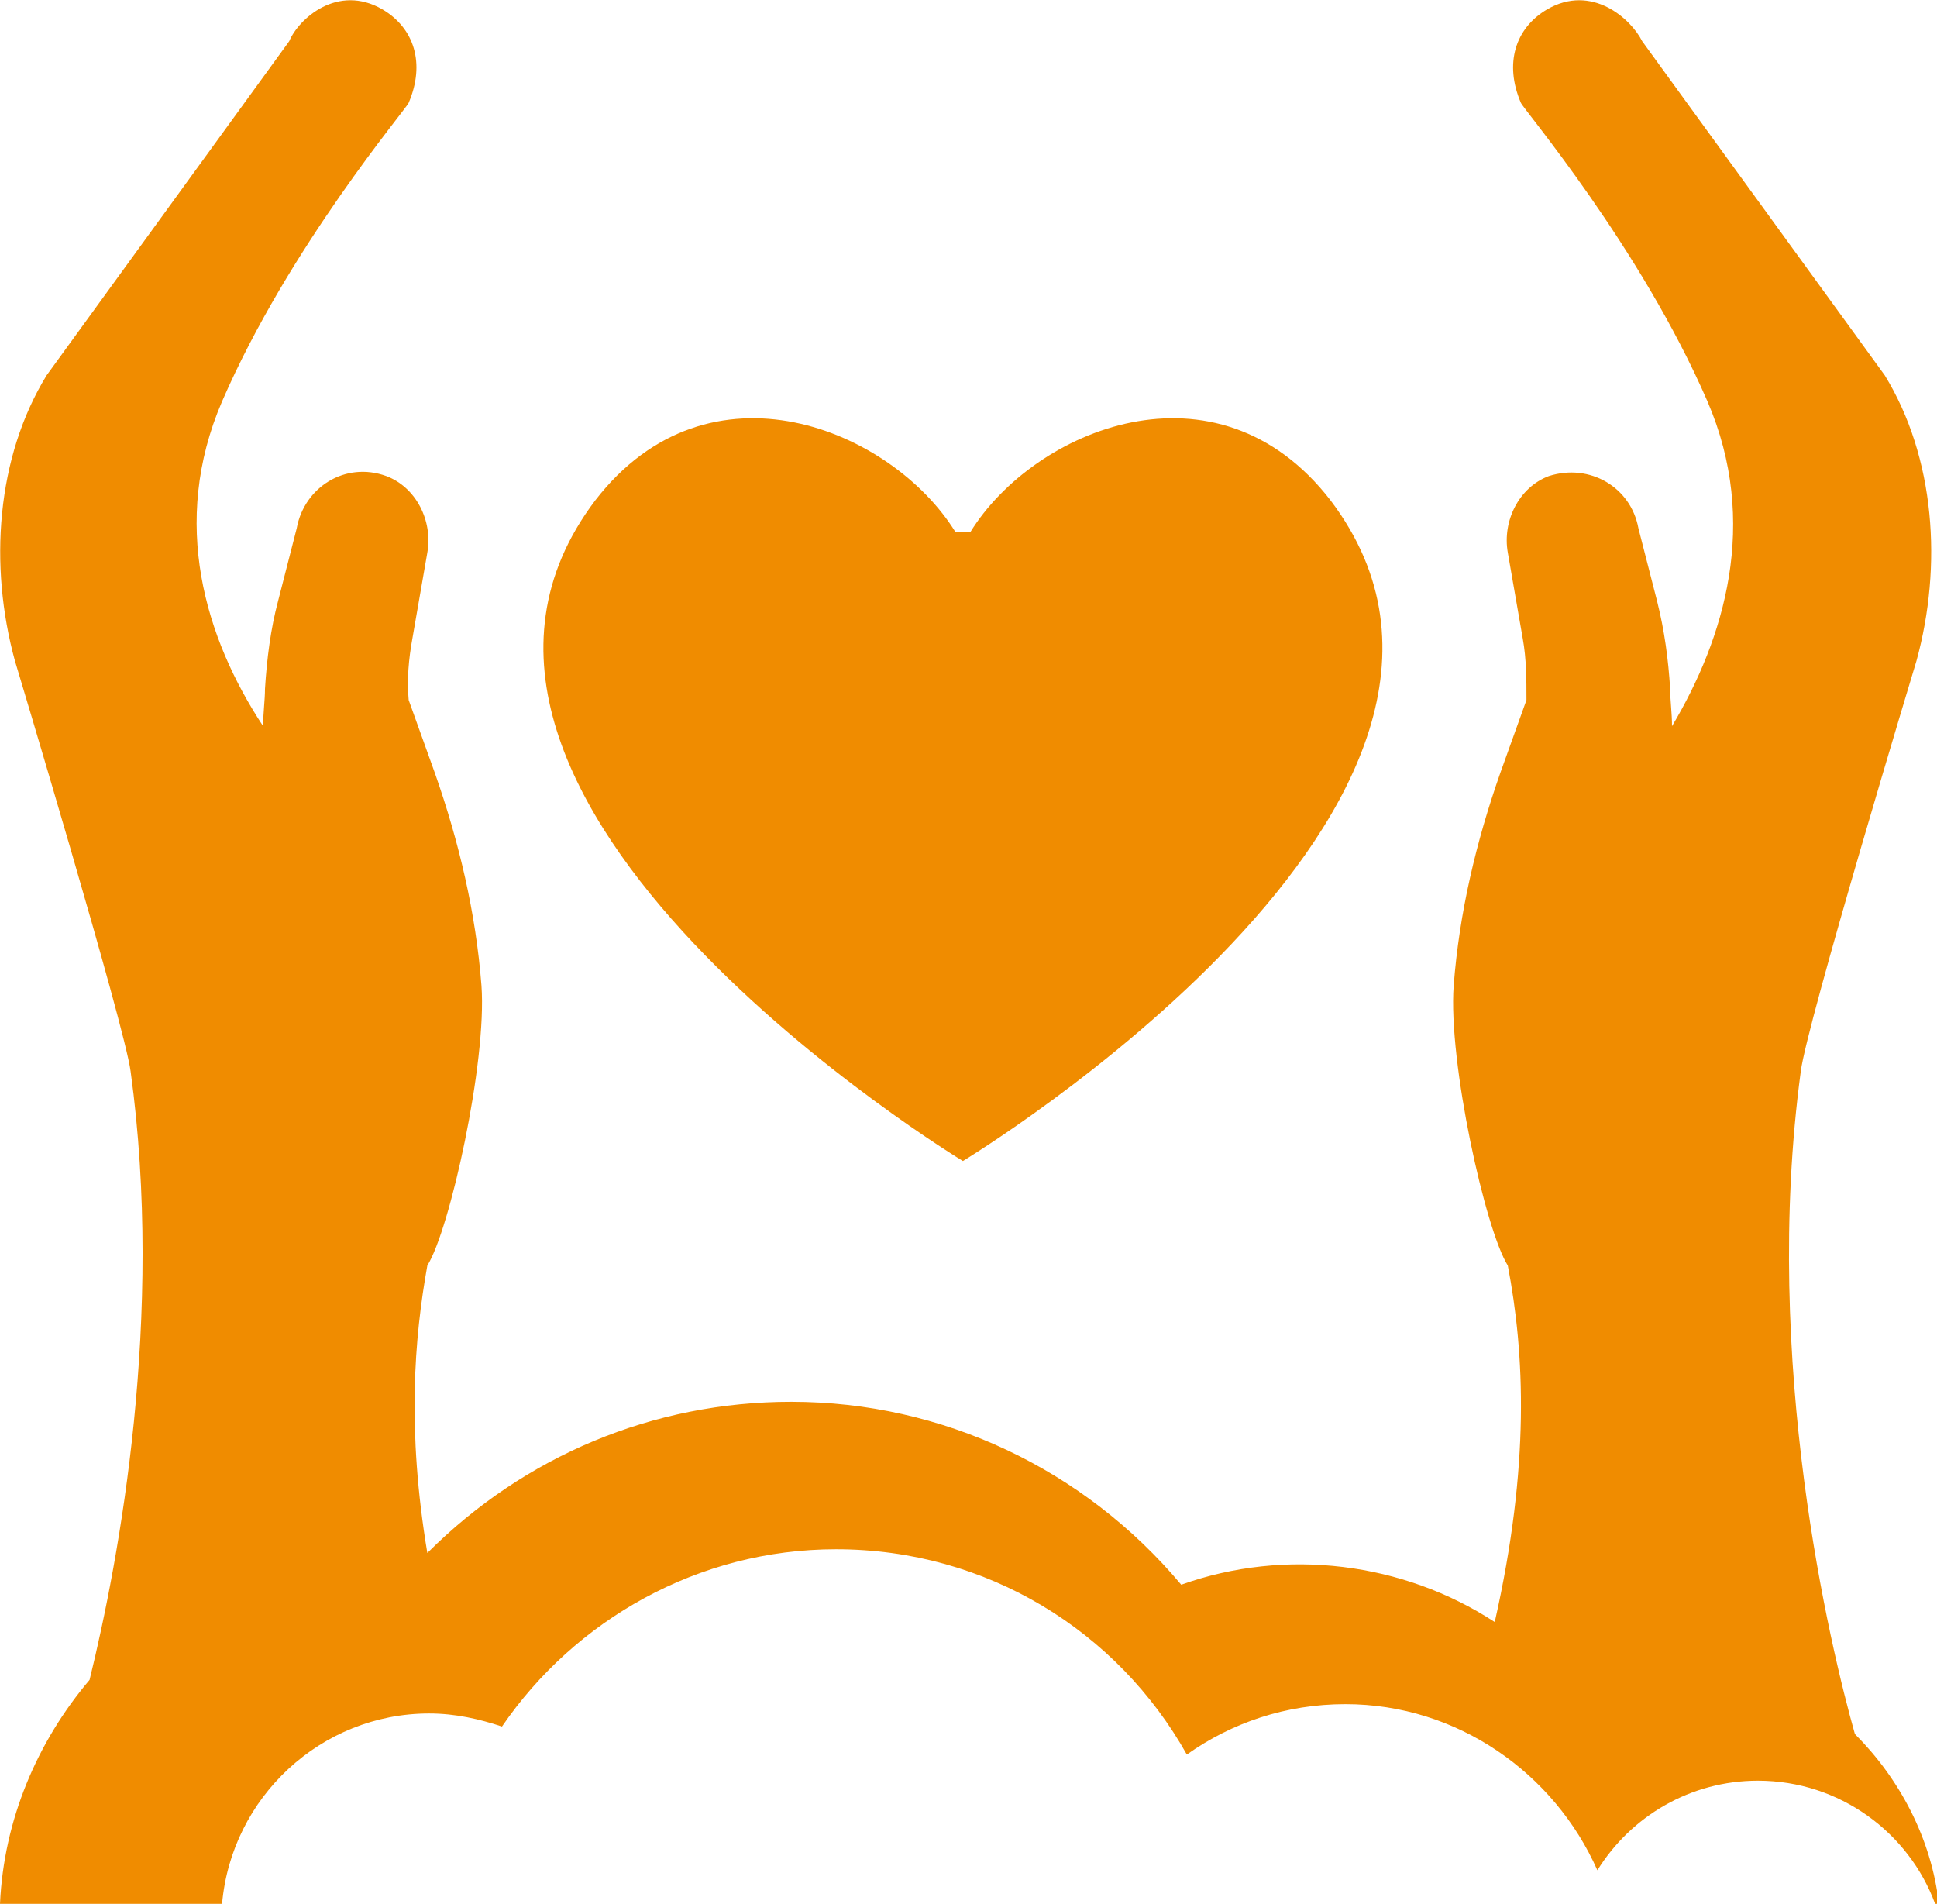
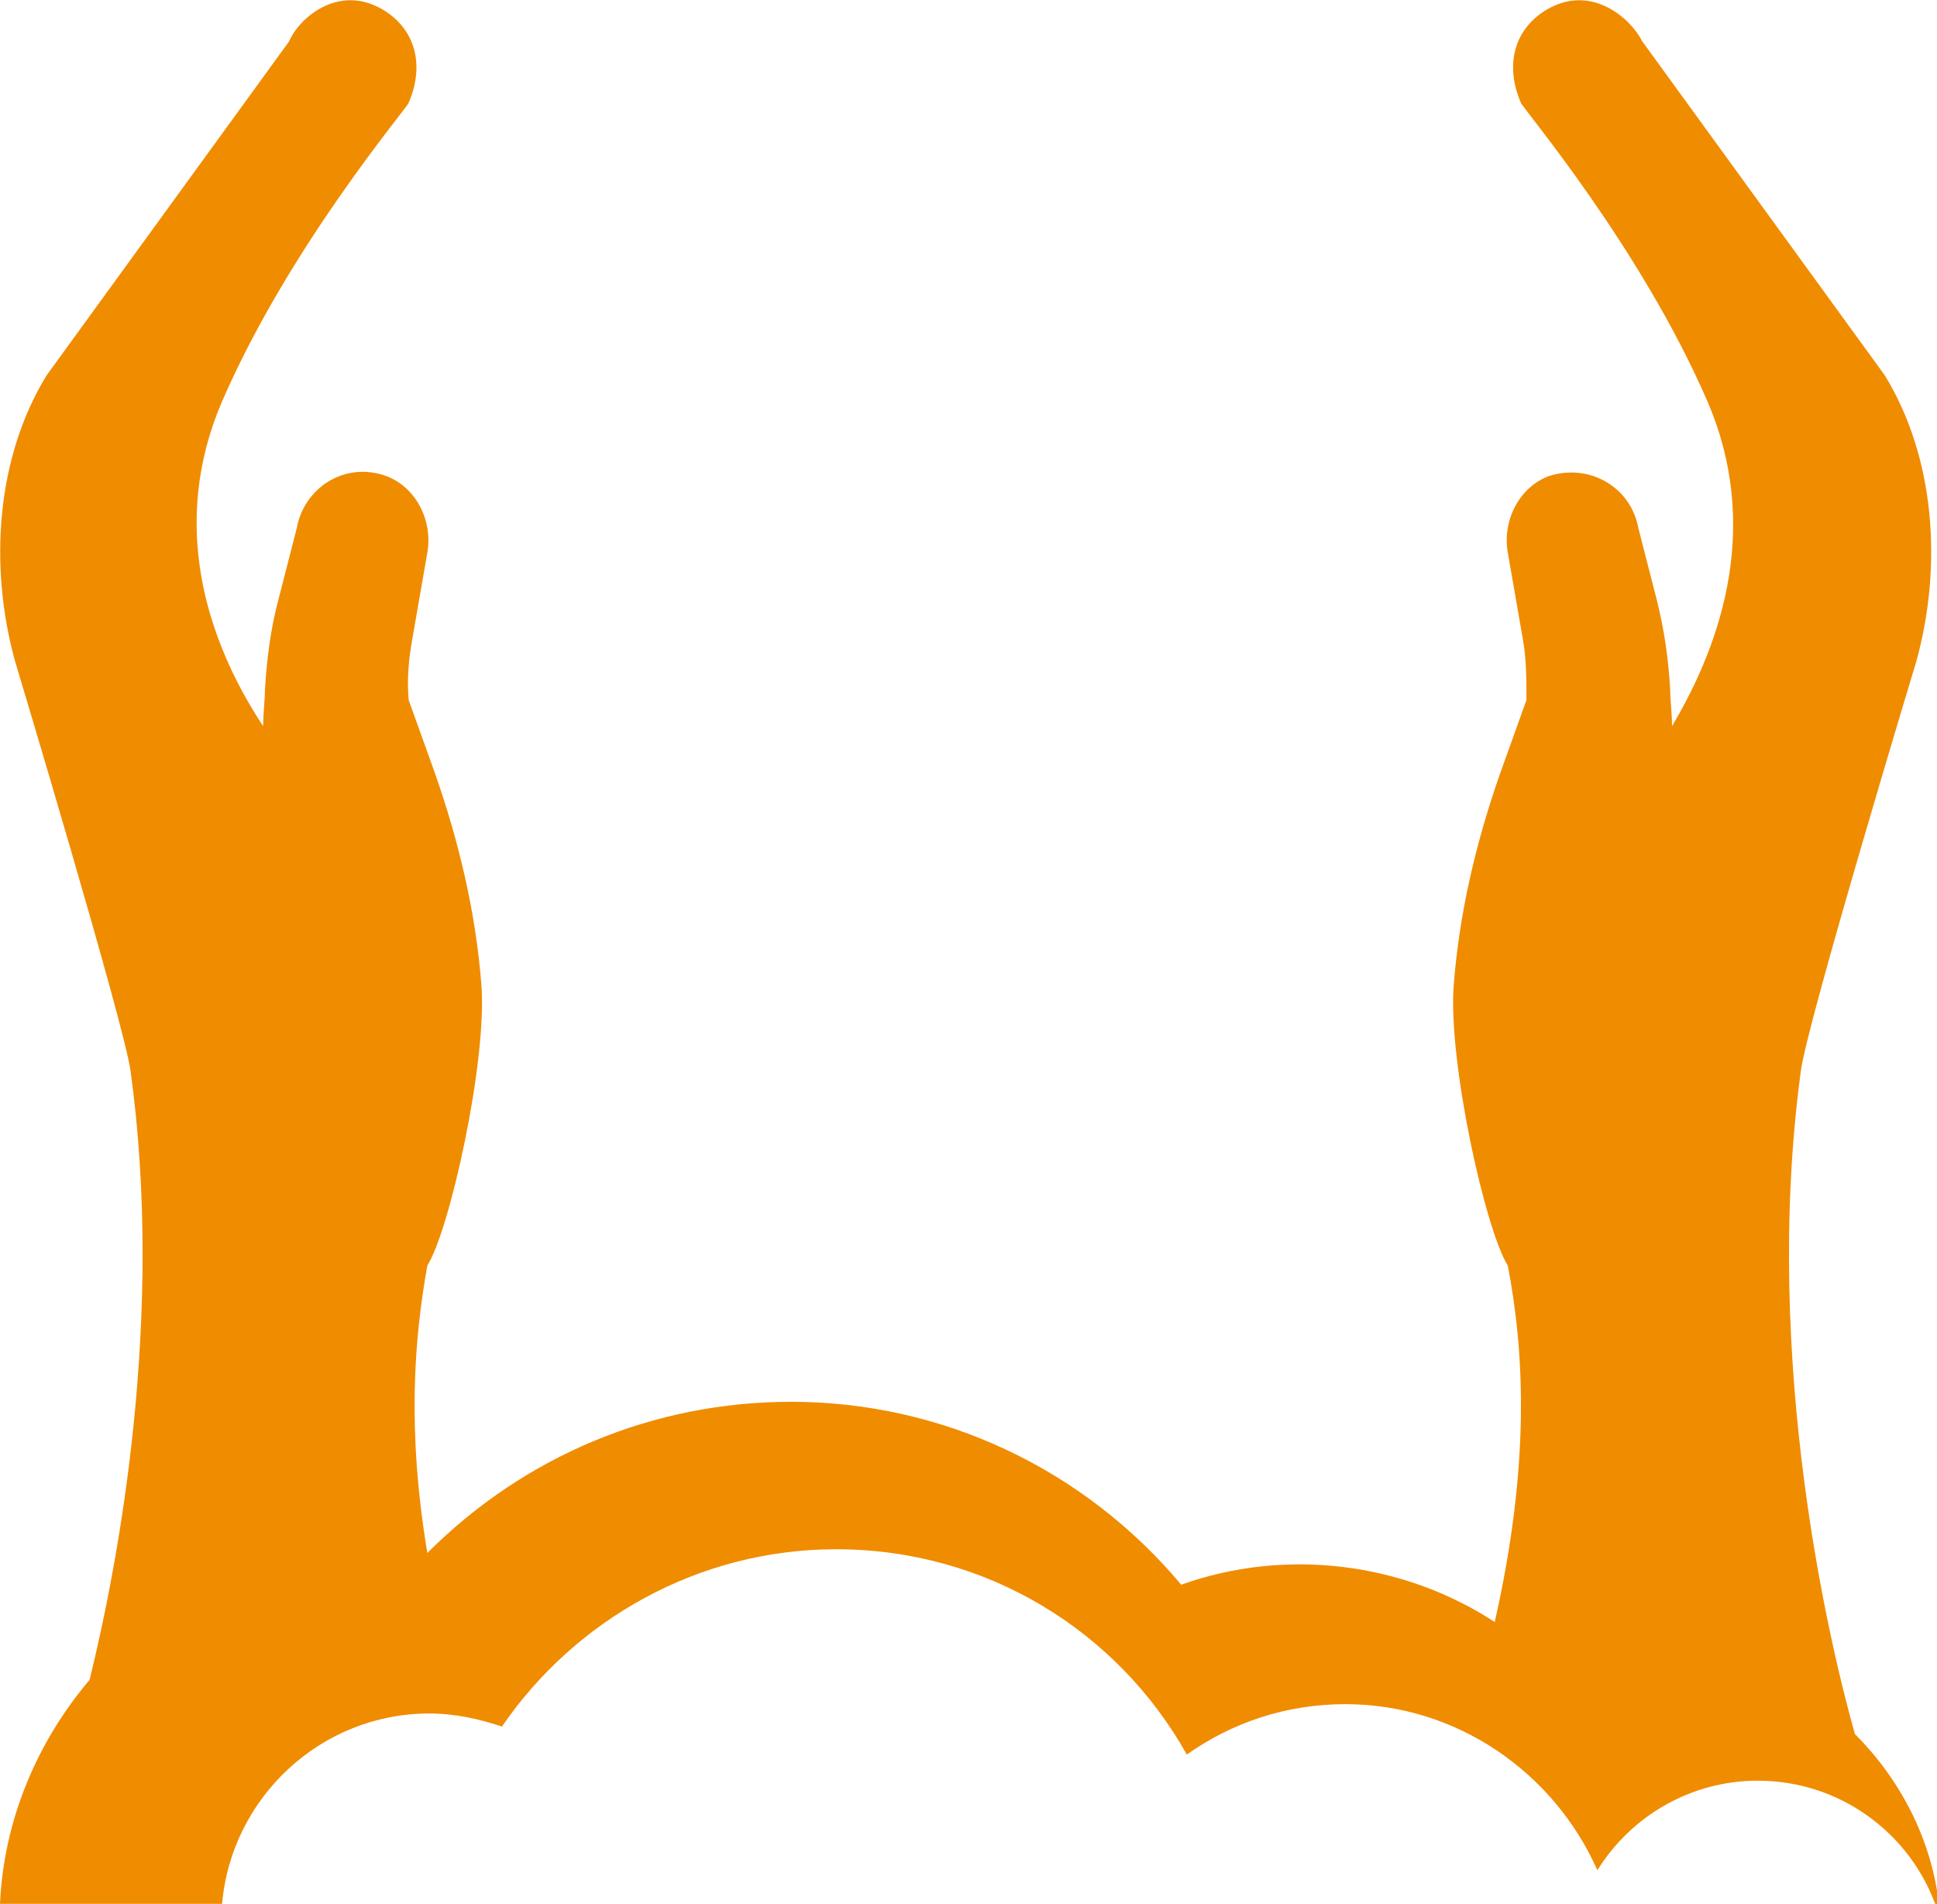
<svg xmlns="http://www.w3.org/2000/svg" version="1.1" id="レイヤー_1" x="0px" y="0px" viewBox="0 0 103.8 102" style="enable-background:new 0 0 103.8 102;" xml:space="preserve" width="103.812" height="102.026">
  <style type="text/css">
	.st0{fill:#F08C00;}
</style>
  <g>
-     <path class="st0" d="M52,28.5c3.4-5.5,13.2-9.6,19.3-1.7c12.2,16.1-19.7,35.4-19.7,35.4h0c0,0-31.9-19.3-19.7-35.4   c6.1-7.9,15.9-3.8,19.3,1.7H52z" />
    <path class="st0" d="M99.4,92.9c-1.3-4.6-5-19.9-2.9-35.5c0.3-2.5,6.2-22,6.2-22c1.4-5.1,1-10.9-1.7-15.3L88,2.2   c-0.6-1.2-2.7-3.1-5.1-1.7c-1.7,1-2.3,2.9-1.4,5c0.1,0.3,6.4,7.7,10,16c2.8,6.5,0.9,12.7-1.9,17.4c0-0.7-0.1-1.4-0.1-2   c-0.1-1.6-0.3-3.1-0.7-4.7l-1-3.9c-0.4-2.2-2.6-3.5-4.8-2.8c-1.6,0.6-2.5,2.4-2.2,4.1l0.8,4.6c0.2,1.1,0.2,2.2,0.2,3.3l-1.4,3.9   c-1.3,3.7-2.2,7.5-2.5,11.4c-0.3,4.1,1.7,13.1,2.9,15c0.9,4.7,1.2,10.7-0.7,19.1c-4.9-3.2-11.2-4-16.8-2   c-5.2-6.2-12.8-9.8-20.9-9.8c-7.4,0-14.3,2.9-19.5,8.1c-1.1-6.6-0.7-11.5,0-15.4c1.2-1.9,3.2-10.9,2.9-15   c-0.3-3.9-1.2-7.7-2.5-11.4l-1.4-3.9c-0.1-1.1,0-2.2,0.2-3.3l0.8-4.6c0.3-1.7-0.6-3.5-2.2-4.1c-2.2-0.8-4.4,0.6-4.8,2.8l-1,3.9   c-0.4,1.5-0.6,3.1-0.7,4.7c0,0.6-0.1,1.3-0.1,2C11,34.2,9.1,28,11.9,21.5c3.6-8.3,9.9-15.7,10-16c0.9-2.1,0.3-4-1.4-5   C18.1-0.9,16,1,15.5,2.2l-13,17.9c-2.7,4.4-3.1,10.2-1.7,15.3c0,0,5.9,19.6,6.2,22c1.8,13.1-0.6,26.1-2.2,32.6   C2,93.3,0.2,97.5,0,102h11.9c0.5-5.7,5.3-10.2,11.1-10.2c1.4,0,2.7,0.3,3.9,0.7c3.9-5.7,10.5-9.5,17.9-9.5c8.1,0,15.1,4.4,18.8,11   c2.4-1.7,5.3-2.7,8.5-2.7c6,0,11.2,3.7,13.5,8.9c1.8-2.9,5-4.8,8.6-4.8c4.4,0,8.1,2.8,9.5,6.6h0.2C103.5,98.5,101.8,95.3,99.4,92.9   z" />
  </g>
</svg>